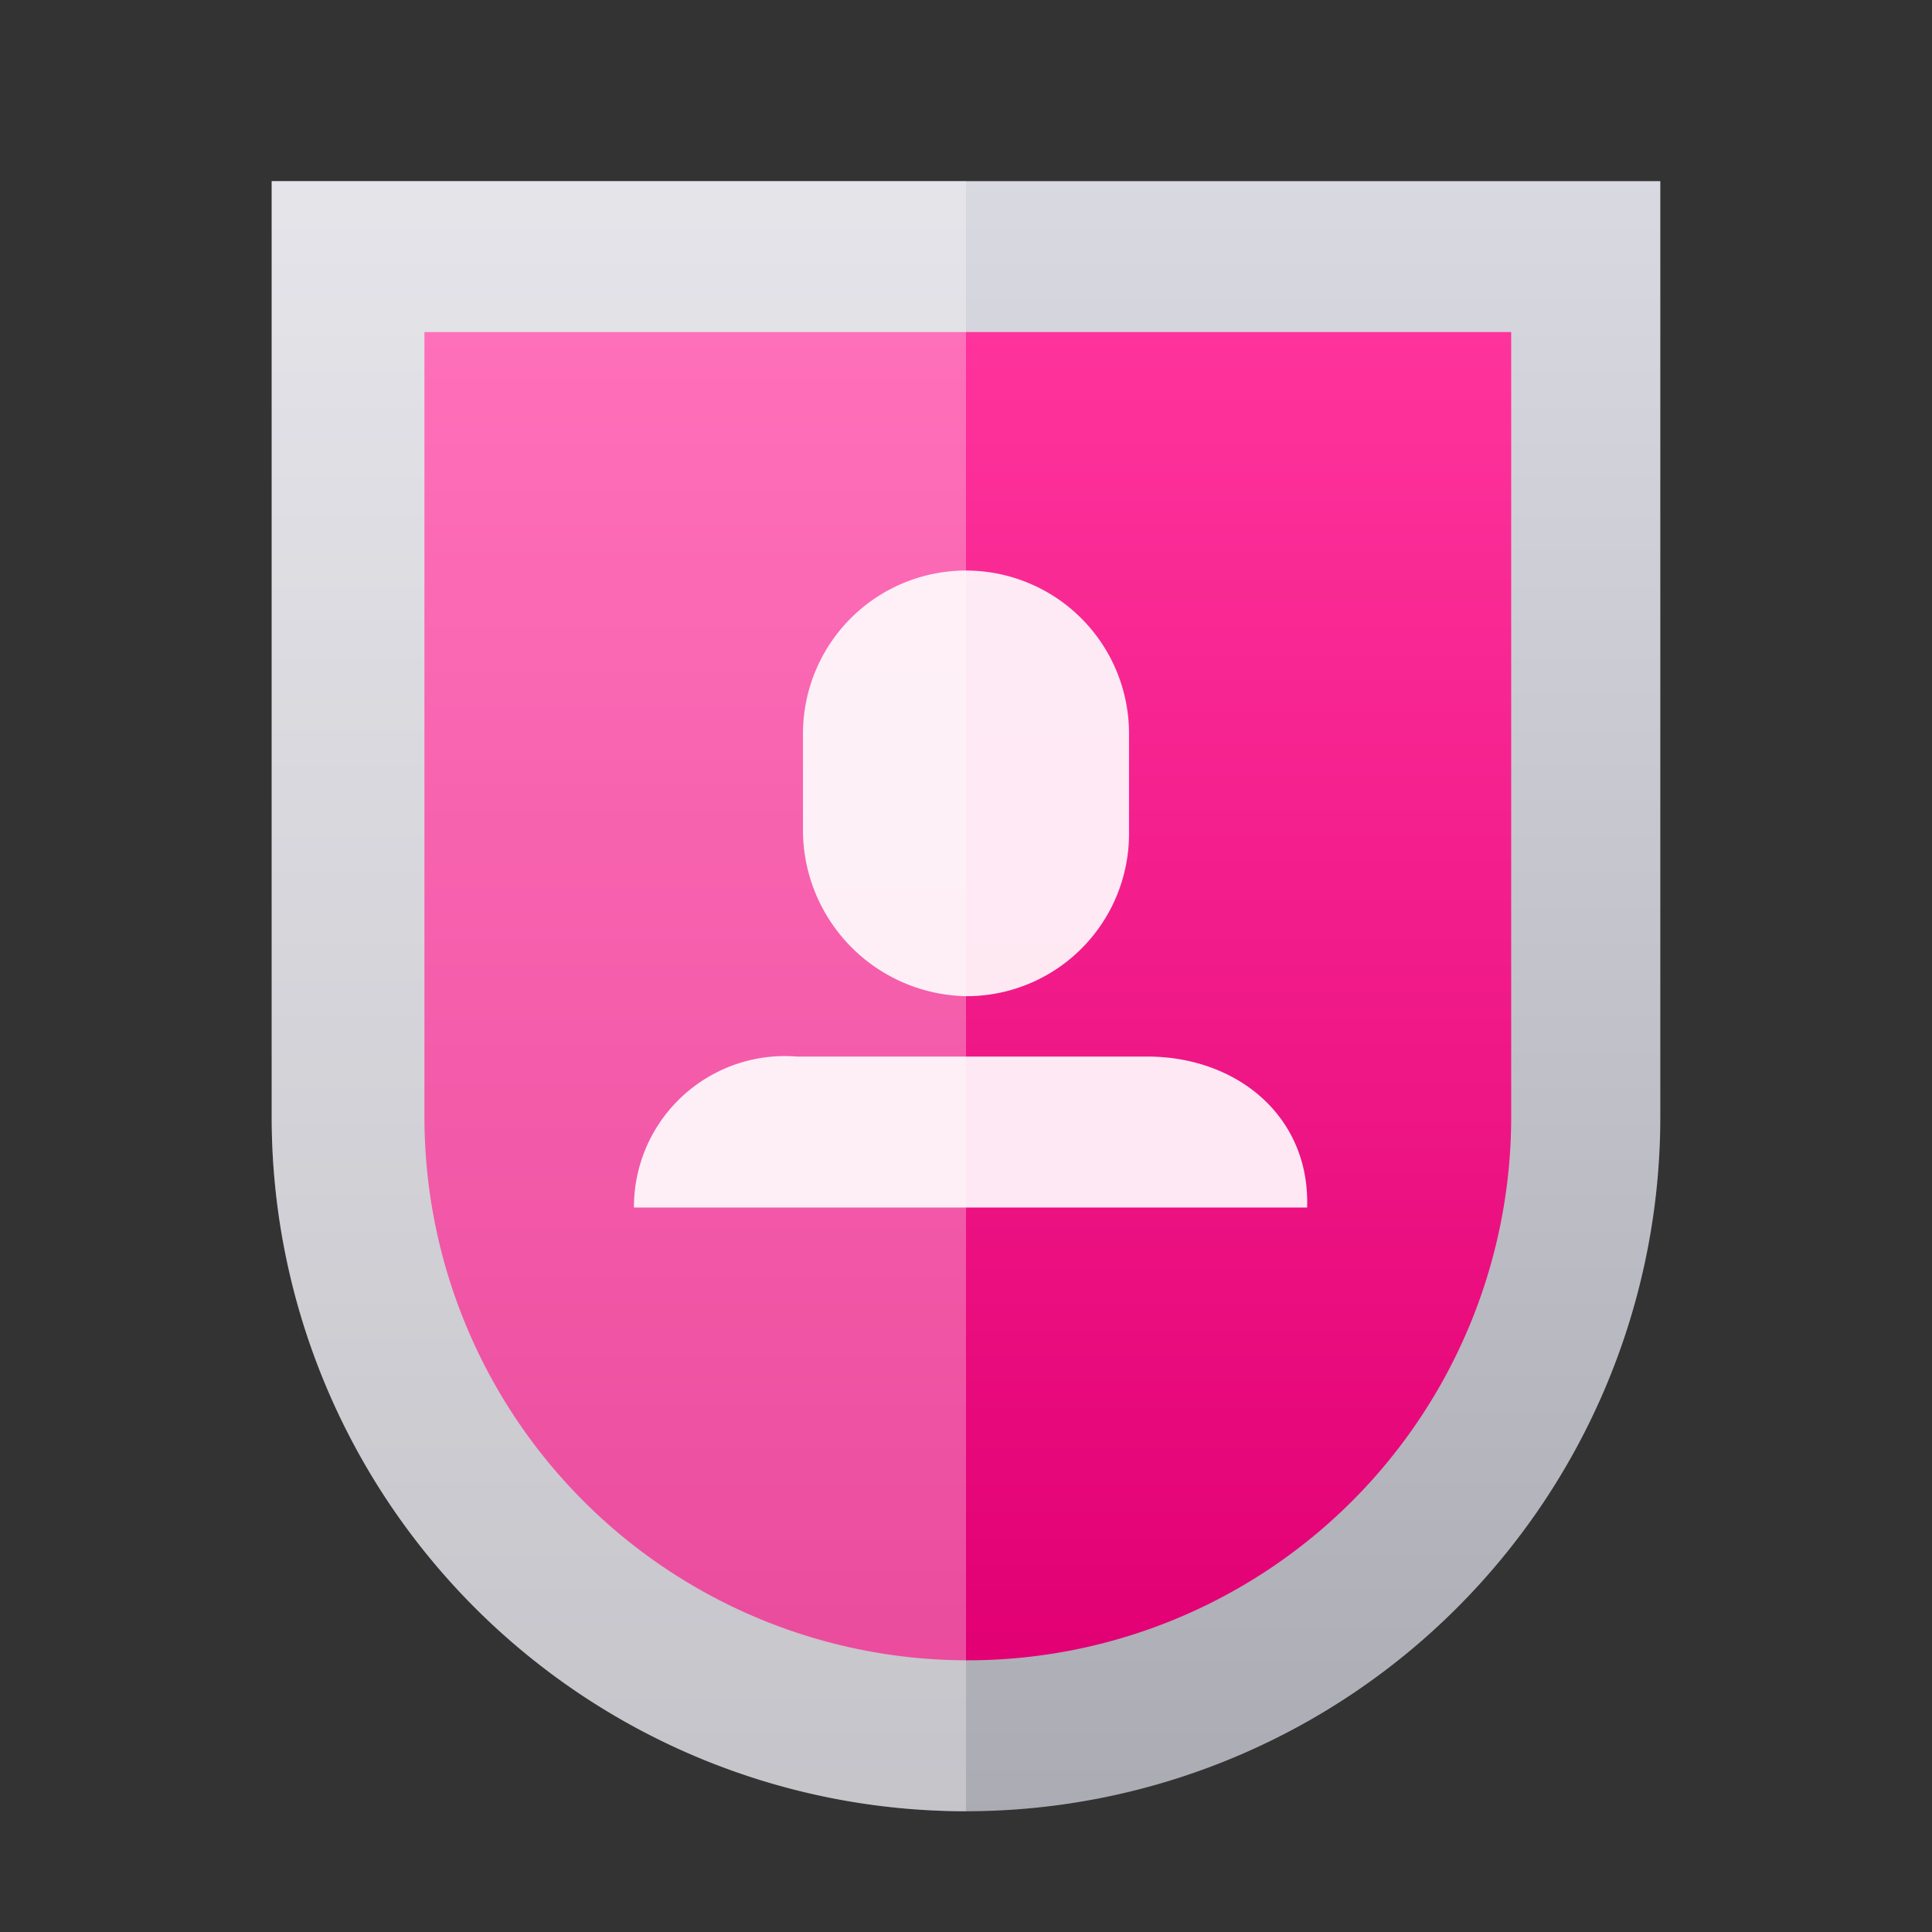
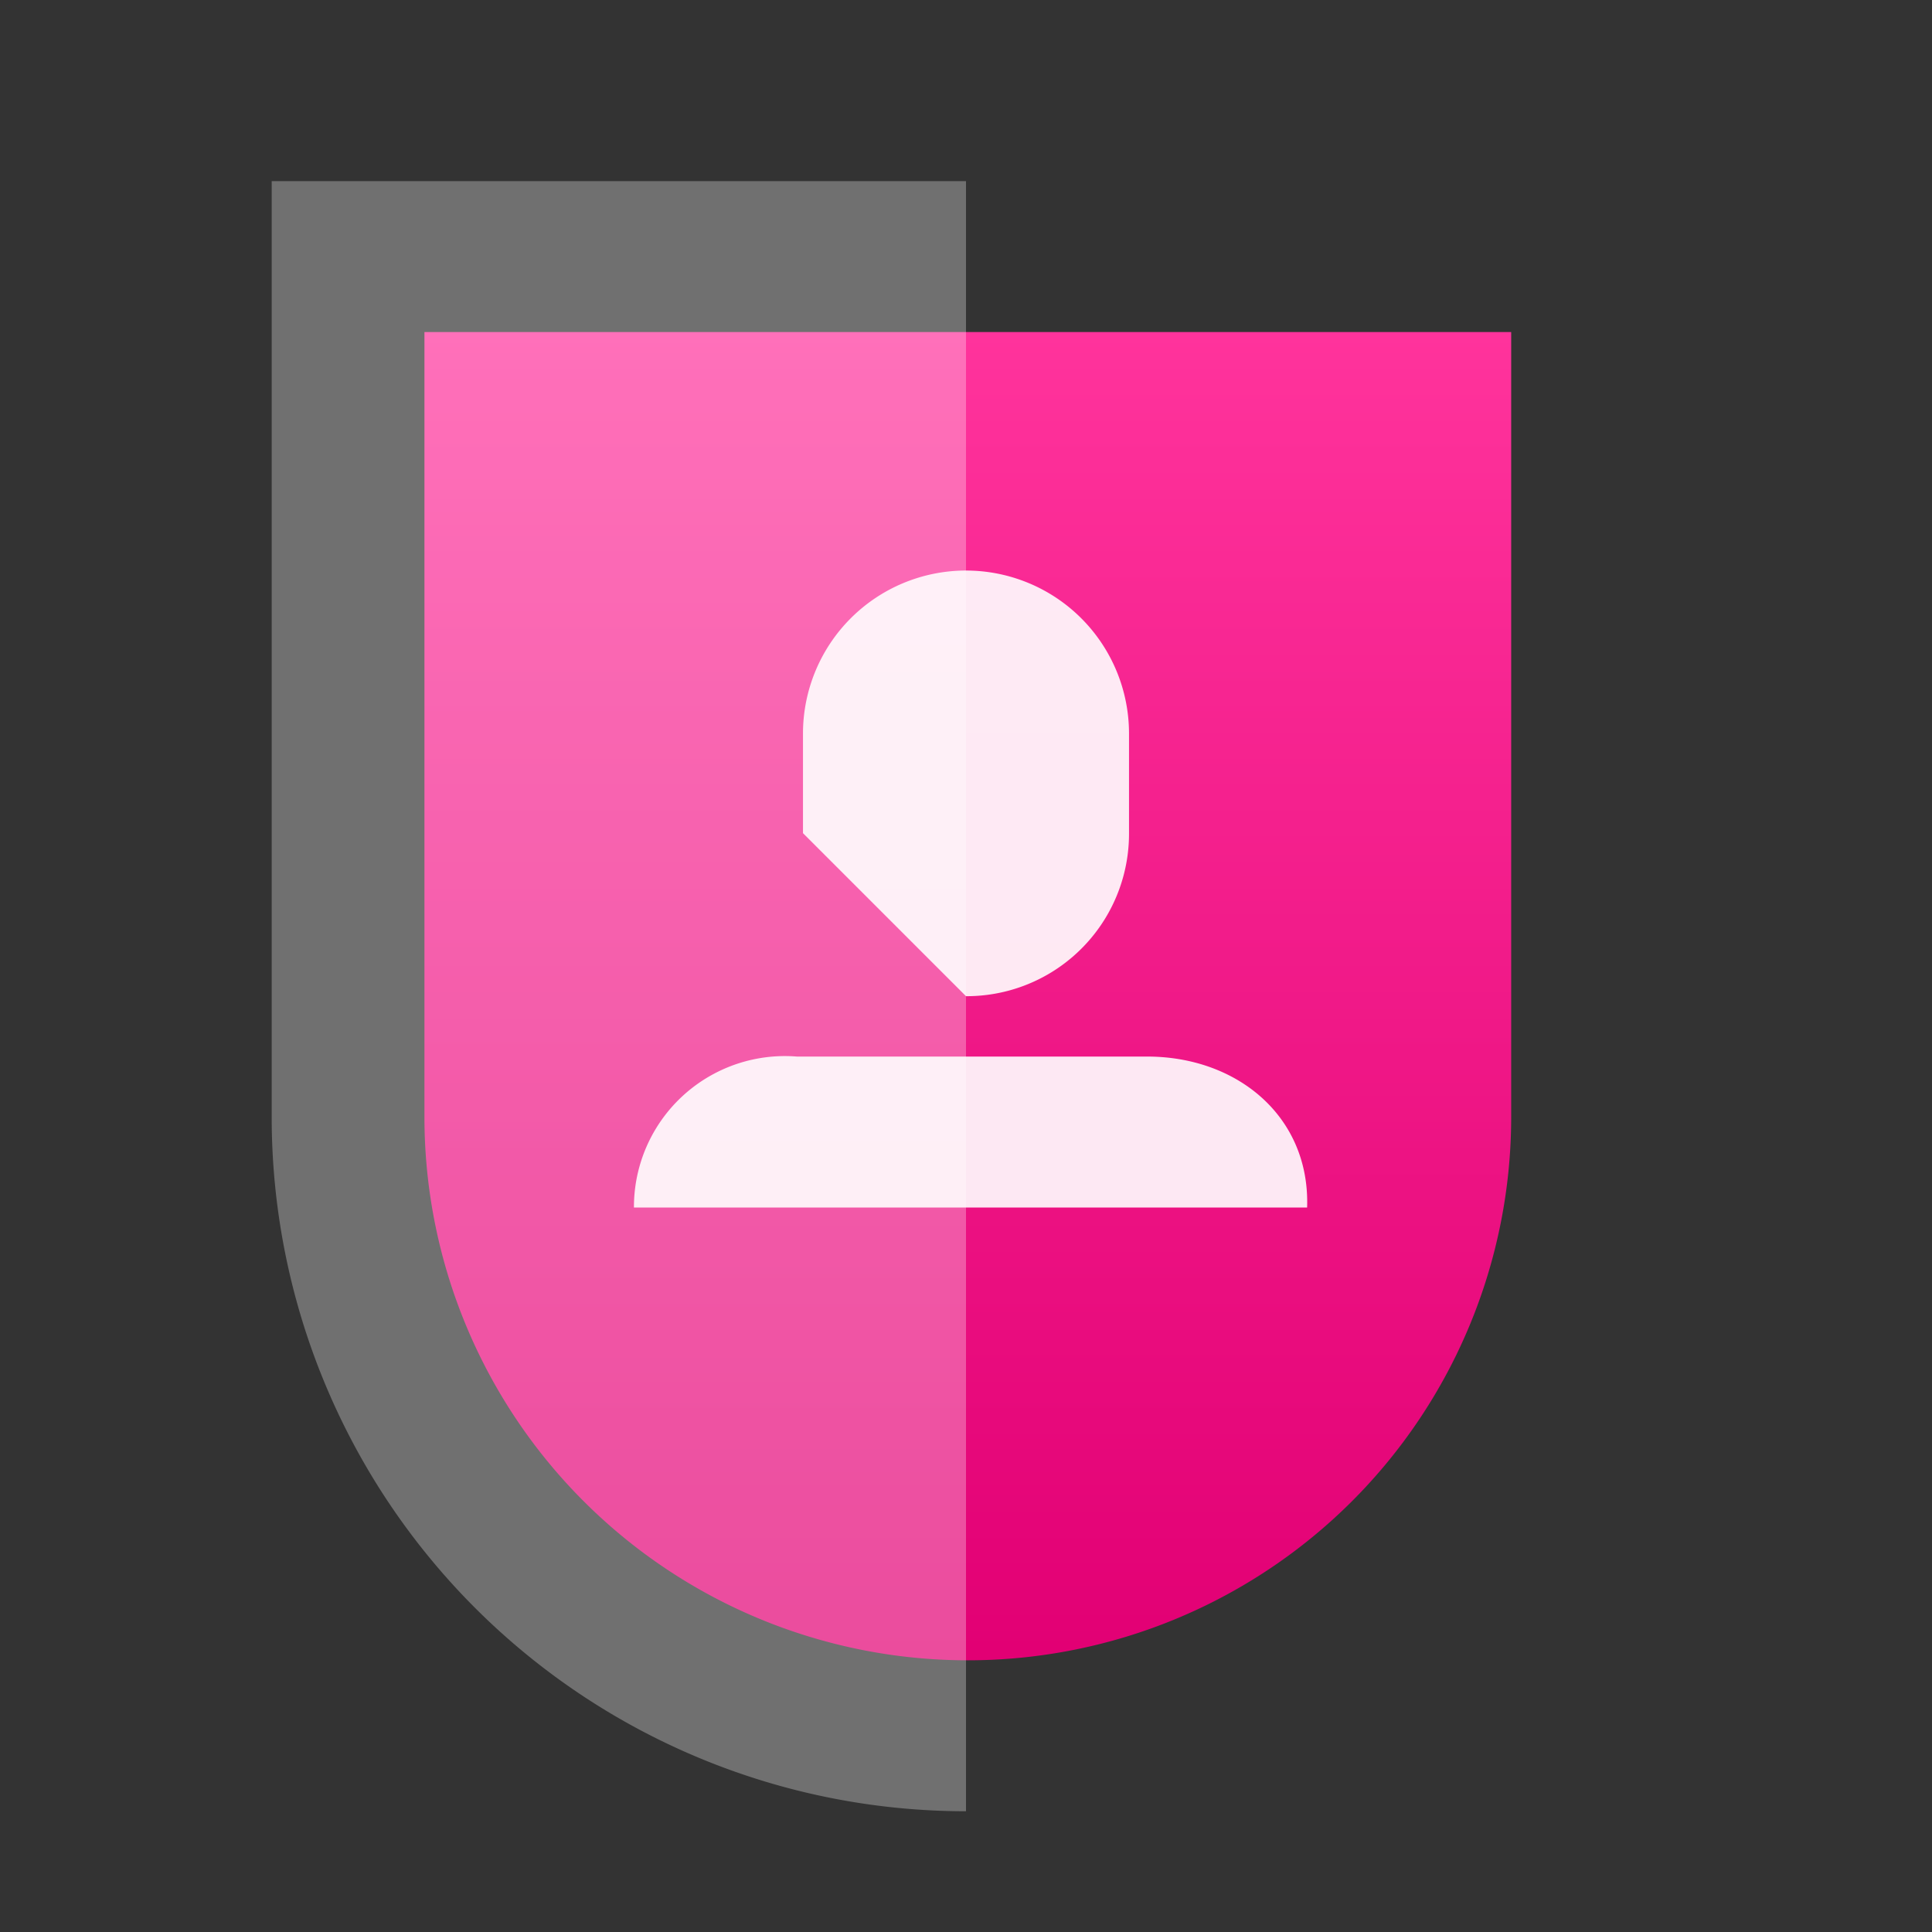
<svg xmlns="http://www.w3.org/2000/svg" width="64" height="64" viewBox="0 0 64 64">
  <rect x="0" y="0" width="64" height="64" fill="#333333" stroke="none" />
  <defs>
    <style>
      .a {
        fill: none;
      }

      .b {
        fill: url(#a);
      }

      .c {
        fill: url(#b);
      }

      .d, .e {
        fill: #fff;
        isolation: isolate;
      }

      .d {
        opacity: 0.3;
      }

      .e {
        opacity: 0.9;
      }
    </style>
    <linearGradient id="a" x1="40.37" y1="2240.76" x2="40.37" y2="2178.99" gradientTransform="translate(-8.36 -2174.41)" gradientUnits="userSpaceOnUse">
      <stop offset="0" stop-color="#a6a6ae" />
      <stop offset="1" stop-color="#dadae2" />
    </linearGradient>
    <linearGradient id="b" x1="32.06" y1="52.98" x2="32.06" y2="9.1" gradientTransform="matrix(1, 0, 0, -1, 0, 63.91)" gradientUnits="userSpaceOnUse">
      <stop offset="0" stop-color="#ff339c" />
      <stop offset="1" stop-color="#e20074" />
    </linearGradient>
  </defs>
  <title>data-privacy_graphical</title>
-   <rect class="a" width="64" height="64" />
  <g>
-     <path class="b" d="M32,6H9V37a23,23,0,1,0,46,0V6Z" />
    <path class="c" d="M14.06,11V37a18,18,0,0,0,36,0V11Z" />
    <path class="d" d="M32,6h0V60h0A23,23,0,0,1,9,37V6Z" />
-     <path class="e" d="M32,33a5.38,5.38,0,0,0,5.4-5.4V24.3a5.4,5.4,0,0,0-10.8,0v3.3A5.51,5.51,0,0,0,32,33Zm6,2H26.4A5,5,0,0,0,21,40H43.3C43.4,37,41,35,38,35Z" />
+     <path class="e" d="M32,33a5.38,5.38,0,0,0,5.4-5.4V24.3a5.4,5.4,0,0,0-10.8,0v3.3Zm6,2H26.4A5,5,0,0,0,21,40H43.3C43.4,37,41,35,38,35Z" />
  </g>
</svg>